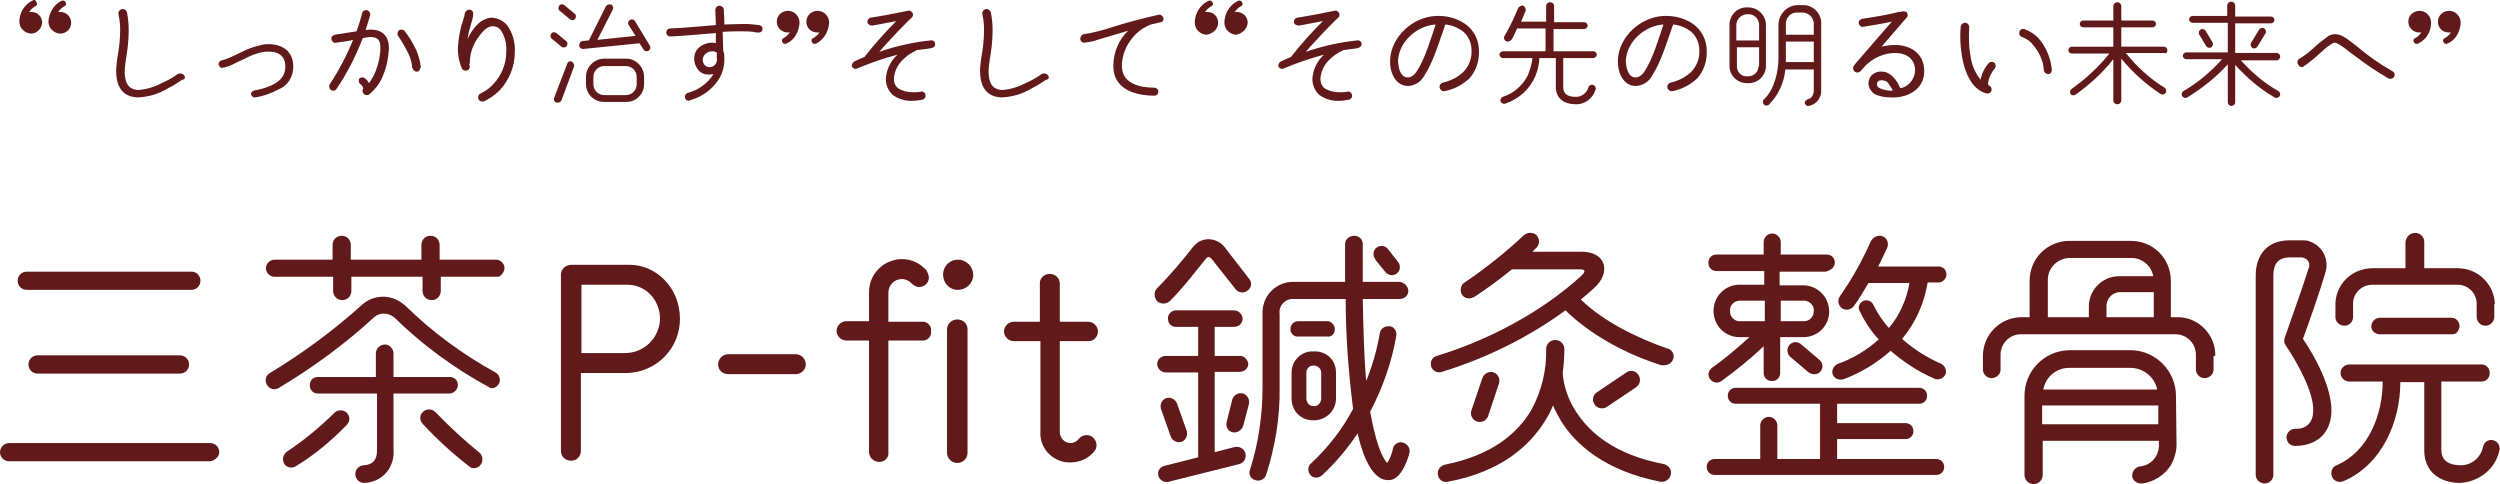
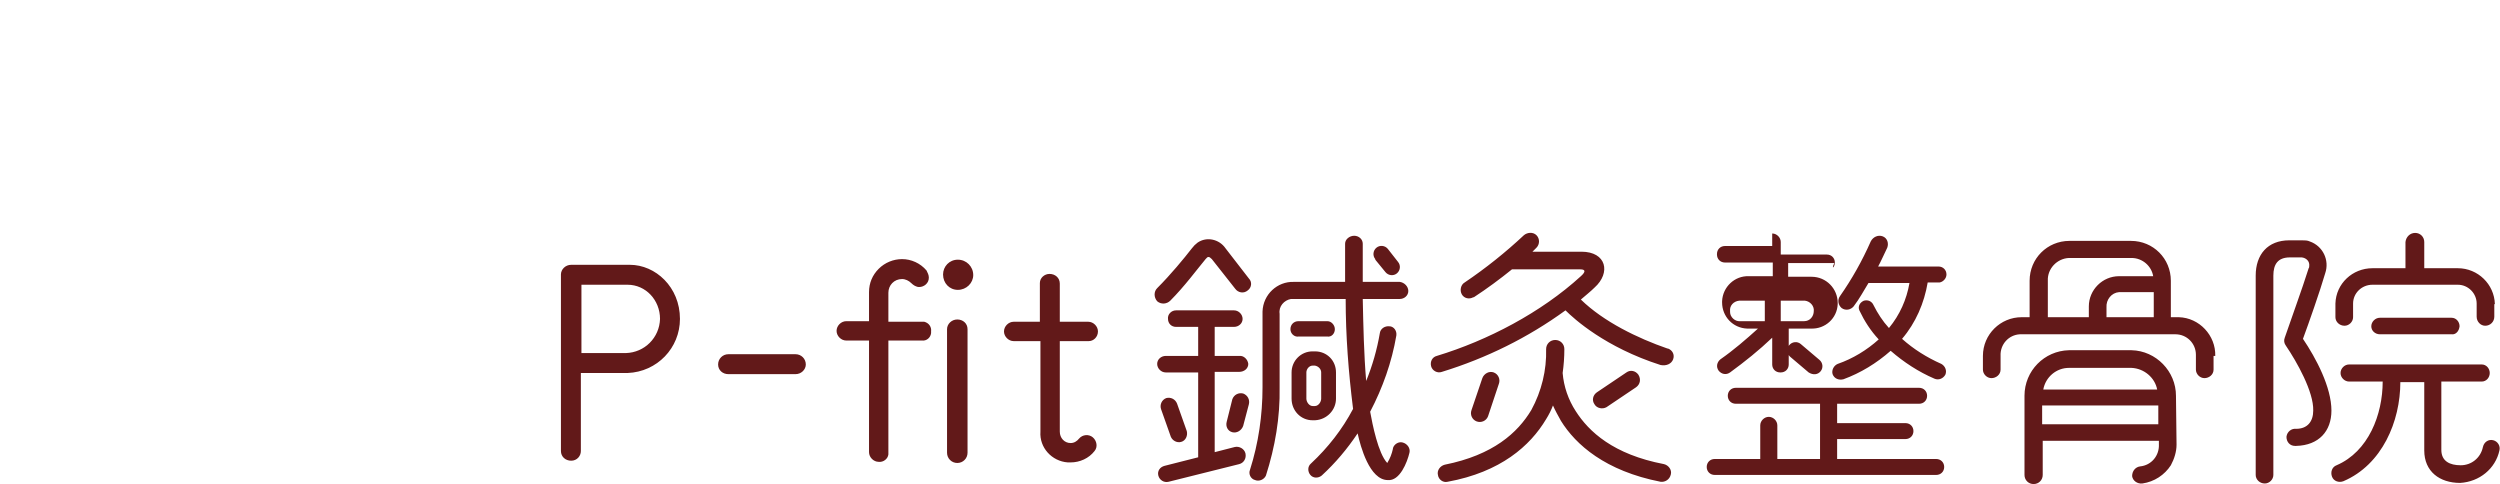
<svg xmlns="http://www.w3.org/2000/svg" version="1.1" id="レイヤー_1" x="0px" y="0px" viewBox="0 0 439 85" style="enable-background:new 0 0 439 85;" xml:space="preserve">
  <style type="text/css">
	.st0{fill:#621919;}
</style>
  <g id="グループ_46" transform="translate(-479 5210)">
-     <path id="パス_193" class="st0" d="M726.5-5130.5c0.2-0.8-0.4-1.6-1.2-1.8c0,0,0,0,0,0c-0.7-0.2-1.5,0.3-1.7,1c0,0,0,0.1,0,0.1   c-0.2,0.9-0.5,1.7-1,2.5c-1.6-1.7-2.6-6.8-3-9c2.2-4.2,3.8-8.7,4.6-13.4c0.1-0.8-0.4-1.5-1.1-1.6c0,0-0.1,0-0.1,0   c-0.8-0.1-1.6,0.4-1.7,1.2c-0.5,2.9-1.3,5.7-2.4,8.4c-0.4-4.7-0.5-9.7-0.6-14.4h6.5c0.8,0,1.5-0.6,1.5-1.4c0,0,0,0,0,0   c0-0.8-0.7-1.5-1.5-1.6h-6.5c0-2.2,0-4.4,0-6.7c0-0.8-0.7-1.4-1.5-1.4c0,0,0,0,0,0c-0.8,0-1.6,0.6-1.6,1.4c0,2.3,0,4.5,0,6.7h-9   c-2.9-0.1-5.4,2.2-5.5,5.2c0,0.1,0,0.3,0,0.4v12.9c0,4.9-0.7,9.8-2.2,14.5c-0.3,0.7,0.1,1.6,0.9,1.8c0,0,0,0,0,0   c0.7,0.3,1.6-0.1,1.9-0.8c0,0,0,0,0,0c1.6-5,2.5-10.2,2.4-15.5v-12.9c-0.2-1.3,0.8-2.4,2-2.6c0.2,0,0.3,0,0.5,0h9.1   c0,6.5,0.5,12.9,1.3,19.3c-1.9,3.6-4.4,6.8-7.4,9.6c-0.6,0.5-0.6,1.4-0.1,2c0.5,0.6,1.4,0.6,2,0.1c2.4-2.2,4.5-4.7,6.3-7.4   c0.5,2.3,2.1,8.2,5.3,8.2C724.8-5125.5,726.1-5128.8,726.5-5130.5z M694.2-5166.4c-1.1-1.6-3.3-2.1-4.9-1c-0.4,0.3-0.7,0.6-1,1   c-1.4,1.8-3.7,4.6-6.1,7c-0.6,0.6-0.6,1.6,0,2.3c0.7,0.6,1.7,0.5,2.3-0.1c2.5-2.5,4.7-5.5,6.2-7.3c0.4-0.5,0.6-0.5,1.1,0l4.1,5.2   c0.5,0.7,1.5,0.9,2.2,0.3c0.7-0.5,0.8-1.5,0.2-2.1c0,0,0,0,0,0L694.2-5166.4z M722.7-5166.3c-0.5-0.6-1.4-0.7-2-0.2c0,0,0,0,0,0   c-0.6,0.5-0.7,1.4-0.2,2c0,0,0,0,0,0.1l1.8,2.2c0.5,0.6,1.4,0.7,2,0.2c0,0,0,0,0,0c0.6-0.5,0.7-1.4,0.2-2c0,0,0,0,0,0L722.7-5166.3   z M698.2-5146.1c-0.1-0.8-0.8-1.5-1.6-1.4h-4.3v-5.1h3.4c0.8,0,1.5-0.6,1.5-1.4c0-0.8-0.7-1.5-1.5-1.5h-10.2   c-0.8,0-1.5,0.7-1.4,1.5c0,0.8,0.6,1.4,1.4,1.4c0,0,0,0,0.1,0h3.8v5.1h-5.7c-0.8,0-1.5,0.6-1.5,1.4c0,0.8,0.7,1.5,1.5,1.5h5.7v14.9   l-5.9,1.5c-0.8,0.2-1.3,0.9-1.1,1.7c0,0,0,0,0,0c0.2,0.8,1,1.3,1.8,1.1c0,0,0,0,0,0l12.4-3.1c0.8-0.2,1.3-1,1.1-1.9   c-0.2-0.8-1.1-1.3-1.9-1.1l-3.5,0.9v-14.1h4.3C697.5-5144.7,698.2-5145.3,698.2-5146.1z M713.4-5152.2c0-0.7-0.6-1.4-1.3-1.4   c0,0,0,0,0,0H707c-0.8,0-1.4,0.6-1.4,1.4c0,0.8,0.7,1.4,1.4,1.3h5.1C712.8-5150.8,713.4-5151.4,713.4-5152.2   C713.4-5152.2,713.4-5152.2,713.4-5152.2z M713.6-5144.6c0-2.1-1.6-3.7-3.7-3.7h-0.4c-2.1,0-3.7,1.7-3.7,3.7v4.6   c0,2.1,1.6,3.8,3.7,3.8h0.4c2.1-0.1,3.7-1.8,3.7-3.8V-5144.6z M711-5140c0,0.6-0.5,1.3-1.1,1.3h-0.4c-0.6,0-1.1-0.7-1.1-1.3v-4.6   c0-0.6,0.5-1.2,1.1-1.2h0.4c0.6,0.1,1.1,0.6,1.1,1.2V-5140z M698.3-5139c0.2-0.8-0.2-1.6-1-1.9c-0.8-0.2-1.6,0.2-1.9,1l-1,4   c-0.2,0.8,0.2,1.6,1,1.8c0.8,0.2,1.6-0.3,1.9-1.1L698.3-5139z M685.7-5139.1c-0.3-0.8-1.1-1.2-1.9-1c-0.8,0.3-1.2,1.2-0.9,2   l1.7,4.8c0.3,0.7,1.1,1.1,1.8,0.9c0,0,0,0,0,0c0.8-0.2,1.2-1.1,1-1.9L685.7-5139.1z M772.8-5146.9c0.3-0.8-0.1-1.6-0.9-1.9   c0,0,0,0-0.1,0c-5.2-1.8-11.2-4.7-15.2-8.6c0.8-0.7,1.7-1.4,2.4-2.1c2.9-2.6,2.1-6.3-2.3-6.3h-8.6c0.4-0.4,0.7-0.7,0.7-0.7   c0.6-0.6,0.6-1.6,0-2.2c-0.6-0.6-1.6-0.5-2.2,0c-3.2,3-6.7,5.8-10.4,8.3c-0.7,0.4-0.9,1.4-0.5,2.1c0,0,0,0,0,0   c0.4,0.7,1.3,0.9,2,0.5c0,0,0,0,0.1,0c2.3-1.5,4.6-3.2,6.7-4.9h12c0.9,0,1,0.4,0.1,1.2c-7,6.4-16.4,11.3-25.3,14   c-0.8,0.2-1.2,1-1,1.8c0,0,0,0,0,0c0.2,0.8,1.1,1.3,1.9,1c0,0,0,0,0,0c7.8-2.4,15.1-6,21.7-10.8c1.5,1.5,7,6.5,16.7,9.6   C771.6-5145.7,772.5-5146.1,772.8-5146.9L772.8-5146.9z M772.4-5126.7c0.2-0.8-0.4-1.6-1.2-1.8c-8.9-1.7-13.2-5.7-15.5-9.3   c-1.3-2-2.1-4.3-2.3-6.7c0.2-1.4,0.3-2.8,0.3-4.2c0-0.9-0.7-1.6-1.6-1.6c-0.9,0-1.6,0.7-1.6,1.6c0.1,3.7-0.8,7.4-2.6,10.7   c-2.4,4-6.7,7.9-15.2,9.6c-0.8,0.2-1.4,1-1.2,1.8c0.1,0.8,0.9,1.4,1.7,1.2c0,0,0,0,0,0c9.3-1.7,14.5-6.3,17.3-11   c0.5-0.8,0.9-1.6,1.2-2.4c0.4,0.9,0.9,1.8,1.4,2.7c2.6,4.2,7.8,8.8,17.5,10.7C771.4-5125.3,772.2-5125.8,772.4-5126.7z    M766.7-5144.2c-0.5-0.7-1.4-0.9-2.1-0.4c0,0,0,0,0,0l-5.2,3.5c-0.7,0.5-0.9,1.4-0.4,2.1c0,0,0,0,0,0c0.4,0.7,1.4,0.9,2.1,0.5   c0,0,0,0,0,0l5.2-3.5C767-5142.5,767.2-5143.4,766.7-5144.2C766.7-5144.2,766.7-5144.2,766.7-5144.2z M742.2-5142.6   c0.3-0.8-0.1-1.7-0.9-2c0,0,0,0,0,0c-0.8-0.3-1.7,0.2-2,1c0,0,0,0,0,0l-1.9,5.6c-0.3,0.8,0.1,1.7,0.9,2c0,0,0,0,0,0   c0.8,0.3,1.7-0.1,2-0.9c0,0,0,0,0,0L742.2-5142.6z M801.2-5163.9c0-0.8-0.6-1.4-1.4-1.4c0,0,0,0-0.1,0h-8v-2.2   c0-0.8-0.7-1.5-1.5-1.5c-0.8,0-1.5,0.7-1.5,1.5v2.2h-8.3c-0.8,0-1.4,0.6-1.4,1.4c0,0,0,0,0,0.1c0,0.8,0.6,1.4,1.4,1.4   c0,0,0,0,0.1,0h8.3v2.4h-4.2c-2.5-0.1-4.6,1.9-4.7,4.4c0,0.1,0,0.1,0,0.2c0,2.5,1.9,4.5,4.4,4.6c0.1,0,0.2,0,0.2,0h1.7   c-2.1,1.9-4.3,3.8-6.6,5.4c-0.6,0.5-0.8,1.3-0.3,2c0.5,0.6,1.3,0.8,2,0.3c2.6-1.9,5.1-3.9,7.4-6.1v4.7c0,0.8,0.6,1.4,1.4,1.4   c0,0,0,0,0.1,0c0.8,0,1.4-0.6,1.4-1.4c0,0,0,0,0-0.1v-6.2h3.9c2.5,0.1,4.6-1.8,4.7-4.3c0-0.1,0-0.1,0-0.2c0-2.5-2-4.6-4.6-4.6   c-0.1,0-0.1,0-0.2,0h-3.9v-2.4h8.1C800.5-5162.5,801.2-5163.1,801.2-5163.9C801.2-5163.9,801.2-5163.9,801.2-5163.9z M820.8-5161.8   c0-0.8-0.6-1.4-1.4-1.4h-10.6c0.5-0.9,1.2-2.5,1.6-3.3c0.3-0.8,0-1.7-0.8-2c-0.8-0.3-1.7,0.1-2.1,0.9c-1.5,3.4-3.3,6.6-5.4,9.6   c-0.5,0.7-0.3,1.6,0.3,2.1c0,0,0,0,0,0c0.7,0.5,1.6,0.3,2.1-0.3c1-1.3,1.8-2.8,2.6-4.1h7.2c-0.5,2.9-1.7,5.6-3.6,7.9   c-1.1-1.2-2-2.6-2.7-4c-0.3-0.7-1-1-1.7-0.8c0,0,0,0,0,0c-0.7,0.3-1.1,1-0.8,1.7c0,0,0,0,0,0c0.9,1.9,2,3.6,3.4,5.1   c-2.1,1.9-4.6,3.4-7.2,4.3c-0.7,0.3-1.1,1.1-0.9,1.8c0,0,0,0,0,0c0.3,0.8,1.1,1.1,1.9,0.9c0,0,0,0,0,0c3-1.1,5.8-2.8,8.3-5   c2.3,2,4.9,3.7,7.7,4.9c0.7,0.3,1.5,0,1.9-0.7c0,0,0,0,0,0c0.3-0.7,0-1.5-0.7-1.9c0,0,0,0,0,0c-2.5-1.1-4.9-2.6-6.9-4.4   c2.4-2.8,3.9-6.3,4.5-9.9h2.1C820.2-5160.5,820.8-5161.1,820.8-5161.8z M784.6-5153.6c-0.9,0.1-1.8-0.7-1.8-1.6c0-0.1,0-0.2,0-0.2   c-0.1-0.9,0.6-1.7,1.6-1.8c0.1,0,0.2,0,0.3,0h4.2v3.6H784.6z M797.5-5155.4c0,1-0.7,1.8-1.7,1.8c-0.1,0-0.1,0-0.2,0h-3.9v-3.6h3.9   c0.9-0.1,1.8,0.6,1.9,1.5C797.5-5155.6,797.5-5155.5,797.5-5155.4z M798.7-5144.8c0.5-0.6,0.4-1.5-0.2-2l-3.3-2.8   c-0.6-0.5-1.5-0.4-2,0.2c-0.5,0.6-0.4,1.5,0.1,2l3.3,2.8C797.4-5144.1,798.2-5144.2,798.7-5144.8z M820.4-5128   c0-0.8-0.6-1.4-1.4-1.4h-17.4v-3.5h12c0.8,0,1.4-0.6,1.4-1.4c0,0,0,0,0,0c0-0.8-0.6-1.4-1.4-1.4h-12v-3.4h14.4   c0.8,0,1.4-0.6,1.4-1.4c0-0.8-0.6-1.4-1.4-1.4h-32.2c-0.8,0-1.4,0.6-1.4,1.4c0,0.8,0.6,1.4,1.4,1.4h14.8v9.7h-7.5v-5.9   c0-0.8-0.7-1.5-1.5-1.5c-0.8,0-1.5,0.7-1.5,1.5v5.9h-8c-0.8,0-1.4,0.6-1.4,1.4c0,0,0,0,0,0c0,0.8,0.6,1.4,1.4,1.4H819   C819.8-5126.6,820.4-5127.2,820.4-5128L820.4-5128z M868-5147.5c0.1-3.6-2.8-6.7-6.4-6.8c-0.1,0-0.2,0-0.4,0h-1v-6.4   c0-3.9-3.1-7-7-7c0,0,0,0,0,0h-10.8c-3.9,0-7,3.1-7,7c0,0,0,0,0,0v6.4h-1.4c-3.7,0-6.8,3-6.8,6.8c0,0,0,0,0,0v2.4   c0,0.8,0.7,1.5,1.5,1.5c0.8,0,1.6-0.6,1.6-1.5v-2.4c-0.1-2,1.4-3.7,3.4-3.8c0.1,0,0.1,0,0.2,0h27.1c2,0,3.6,1.6,3.6,3.6   c0,0.1,0,0.1,0,0.2v2.4c0,0.8,0.7,1.5,1.5,1.5c0.8,0,1.6-0.6,1.6-1.5V-5147.5z M857.1-5161.5h-6c-2.9,0-5.3,2.4-5.3,5.3   c0,0.1,0,0.1,0,0.2v1.7h-7.2v-6.4c-0.1-2.1,1.6-3.9,3.7-4c0.1,0,0.1,0,0.2,0h10.8C855.2-5164.7,856.8-5163.3,857.1-5161.5z    M848.9-5154.3v-1.7c-0.1-1.4,0.9-2.6,2.2-2.7c0,0,0,0,0.1,0h6v4.4H848.9z M861.1-5140.5c0-4.3-3.5-7.9-7.8-8h-11   c-4.3,0.1-7.8,3.6-7.8,8v13.9c0,0.9,0.7,1.6,1.6,1.6c0.9,0,1.6-0.7,1.6-1.6c0,0,0,0,0,0v-6h20.4v0.6c0.1,2-1.3,3.7-3.3,3.9   c-0.8,0.1-1.4,0.8-1.4,1.7c0.1,0.8,0.9,1.4,1.8,1.3c2.1-0.3,3.9-1.5,5-3.2c0.6-1.1,1-2.4,1-3.6L861.1-5140.5z M837.8-5141.6   c0.4-2.2,2.3-3.8,4.5-3.8h11c2.2,0.1,4.1,1.7,4.5,3.8H837.8z M837.6-5135.5v-3.3h20.4v3.3L837.6-5135.5z M917.1-5156.6   c-0.1-3.5-3-6.3-6.5-6.3h-5.9v-4.6c0-0.9-0.7-1.6-1.6-1.6c-0.9,0-1.6,0.7-1.7,1.6v4.6h-5.8c-3.5,0-6.4,2.7-6.5,6.2v2.4   c0,0.8,0.7,1.5,1.6,1.5c0.8,0,1.5-0.7,1.5-1.5v-2.4c0-1.8,1.5-3.3,3.4-3.3h15c1.8,0,3.3,1.5,3.3,3.3v2.3c0,0.9,0.7,1.6,1.5,1.6   c0.9,0,1.6-0.7,1.6-1.6V-5156.6z M888.4-5137.9c0-4.1-2.7-9.2-5-12.6c1-2.7,3-8.4,3.9-11.5c0.8-2.3-0.4-4.8-2.7-5.6   c-0.4-0.2-0.9-0.2-1.4-0.2h-2.2c-3.8,0-5.9,2.5-5.9,6.2v35c0,0.8,0.7,1.5,1.6,1.5c0.8,0,1.5-0.7,1.5-1.5l0-35c0-2,0.8-3.2,2.9-3.2   h2.1c0.8,0.1,1.4,0.7,1.3,1.5c0,0.1,0,0.3-0.1,0.4c-1.3,4.1-2.8,8.1-4.2,12.2c-0.2,0.5-0.1,1,0.2,1.4c1.9,2.8,4.9,8.1,4.8,11.4   c0,1.9-1,3.2-3,3.2c-0.8-0.1-1.6,0.5-1.7,1.4c0,0,0,0,0,0c0,0.9,0.6,1.6,1.5,1.6c0.1,0,0.1,0,0.2,0   C886.2-5131.8,888.4-5134.3,888.4-5137.9z M910.9-5152.7c0-0.8-0.6-1.5-1.4-1.5c0,0,0,0,0,0h-12.6c-0.8,0-1.5,0.7-1.5,1.5   c0,0.8,0.7,1.4,1.5,1.4c0,0,0,0,0,0h12.6C910.2-5151.2,910.8-5151.8,910.9-5152.7C910.9-5152.6,910.9-5152.7,910.9-5152.7z    M917.9-5130.9c0.2-0.8-0.3-1.6-1.1-1.8c0,0,0,0,0,0c-0.8-0.2-1.6,0.3-1.8,1.2c-0.4,1.9-2,3.2-3.9,3.2c-1.9,0-3.4-0.7-3.4-2.7v-12   h7.1c0.8,0,1.4-0.7,1.4-1.5c0,0,0,0,0,0c0-0.8-0.6-1.5-1.4-1.5c0,0,0,0,0,0h-23.3c-0.8,0-1.5,0.7-1.5,1.5c0,0.8,0.7,1.5,1.5,1.5   h5.9c0,5.8-2.5,12.3-8.1,14.7c-0.8,0.3-1.1,1.2-0.8,2c0,0,0,0,0,0c0.3,0.8,1.2,1.1,2,0.8c6.8-2.9,10-10.5,10-17.4h4.2v12   c0,3.7,2.7,5.7,6.3,5.7C914.4-5125.4,917.2-5127.7,917.9-5130.9z" />
+     <path id="パス_193" class="st0" d="M726.5-5130.5c0.2-0.8-0.4-1.6-1.2-1.8c0,0,0,0,0,0c-0.7-0.2-1.5,0.3-1.7,1c0,0,0,0.1,0,0.1   c-0.2,0.9-0.5,1.7-1,2.5c-1.6-1.7-2.6-6.8-3-9c2.2-4.2,3.8-8.7,4.6-13.4c0.1-0.8-0.4-1.5-1.1-1.6c0,0-0.1,0-0.1,0   c-0.8-0.1-1.6,0.4-1.7,1.2c-0.5,2.9-1.3,5.7-2.4,8.4c-0.4-4.7-0.5-9.7-0.6-14.4h6.5c0.8,0,1.5-0.6,1.5-1.4c0,0,0,0,0,0   c0-0.8-0.7-1.5-1.5-1.6h-6.5c0-2.2,0-4.4,0-6.7c0-0.8-0.7-1.4-1.5-1.4c0,0,0,0,0,0c-0.8,0-1.6,0.6-1.6,1.4c0,2.3,0,4.5,0,6.7h-9   c-2.9-0.1-5.4,2.2-5.5,5.2c0,0.1,0,0.3,0,0.4v12.9c0,4.9-0.7,9.8-2.2,14.5c-0.3,0.7,0.1,1.6,0.9,1.8c0,0,0,0,0,0   c0.7,0.3,1.6-0.1,1.9-0.8c0,0,0,0,0,0c1.6-5,2.5-10.2,2.4-15.5v-12.9c-0.2-1.3,0.8-2.4,2-2.6c0.2,0,0.3,0,0.5,0h9.1   c0,6.5,0.5,12.9,1.3,19.3c-1.9,3.6-4.4,6.8-7.4,9.6c-0.6,0.5-0.6,1.4-0.1,2c0.5,0.6,1.4,0.6,2,0.1c2.4-2.2,4.5-4.7,6.3-7.4   c0.5,2.3,2.1,8.2,5.3,8.2C724.8-5125.5,726.1-5128.8,726.5-5130.5z M694.2-5166.4c-1.1-1.6-3.3-2.1-4.9-1c-0.4,0.3-0.7,0.6-1,1   c-1.4,1.8-3.7,4.6-6.1,7c-0.6,0.6-0.6,1.6,0,2.3c0.7,0.6,1.7,0.5,2.3-0.1c2.5-2.5,4.7-5.5,6.2-7.3c0.4-0.5,0.6-0.5,1.1,0l4.1,5.2   c0.5,0.7,1.5,0.9,2.2,0.3c0.7-0.5,0.8-1.5,0.2-2.1c0,0,0,0,0,0L694.2-5166.4z M722.7-5166.3c-0.5-0.6-1.4-0.7-2-0.2c0,0,0,0,0,0   c-0.6,0.5-0.7,1.4-0.2,2c0,0,0,0,0,0.1l1.8,2.2c0.5,0.6,1.4,0.7,2,0.2c0,0,0,0,0,0c0.6-0.5,0.7-1.4,0.2-2c0,0,0,0,0,0L722.7-5166.3   z M698.2-5146.1c-0.1-0.8-0.8-1.5-1.6-1.4h-4.3v-5.1h3.4c0.8,0,1.5-0.6,1.5-1.4c0-0.8-0.7-1.5-1.5-1.5h-10.2   c-0.8,0-1.5,0.7-1.4,1.5c0,0.8,0.6,1.4,1.4,1.4c0,0,0,0,0.1,0h3.8v5.1h-5.7c-0.8,0-1.5,0.6-1.5,1.4c0,0.8,0.7,1.5,1.5,1.5h5.7v14.9   l-5.9,1.5c-0.8,0.2-1.3,0.9-1.1,1.7c0,0,0,0,0,0c0.2,0.8,1,1.3,1.8,1.1c0,0,0,0,0,0l12.4-3.1c0.8-0.2,1.3-1,1.1-1.9   c-0.2-0.8-1.1-1.3-1.9-1.1l-3.5,0.9v-14.1h4.3C697.5-5144.7,698.2-5145.3,698.2-5146.1z M713.4-5152.2c0-0.7-0.6-1.4-1.3-1.4   c0,0,0,0,0,0H707c-0.8,0-1.4,0.6-1.4,1.4c0,0.8,0.7,1.4,1.4,1.3h5.1C712.8-5150.8,713.4-5151.4,713.4-5152.2   C713.4-5152.2,713.4-5152.2,713.4-5152.2z M713.6-5144.6c0-2.1-1.6-3.7-3.7-3.7h-0.4c-2.1,0-3.7,1.7-3.7,3.7v4.6   c0,2.1,1.6,3.8,3.7,3.8h0.4c2.1-0.1,3.7-1.8,3.7-3.8V-5144.6z M711-5140c0,0.6-0.5,1.3-1.1,1.3h-0.4c-0.6,0-1.1-0.7-1.1-1.3v-4.6   c0-0.6,0.5-1.2,1.1-1.2h0.4c0.6,0.1,1.1,0.6,1.1,1.2V-5140z M698.3-5139c0.2-0.8-0.2-1.6-1-1.9c-0.8-0.2-1.6,0.2-1.9,1l-1,4   c-0.2,0.8,0.2,1.6,1,1.8c0.8,0.2,1.6-0.3,1.9-1.1L698.3-5139z M685.7-5139.1c-0.3-0.8-1.1-1.2-1.9-1c-0.8,0.3-1.2,1.2-0.9,2   l1.7,4.8c0.3,0.7,1.1,1.1,1.8,0.9c0,0,0,0,0,0c0.8-0.2,1.2-1.1,1-1.9L685.7-5139.1z M772.8-5146.9c0.3-0.8-0.1-1.6-0.9-1.9   c0,0,0,0-0.1,0c-5.2-1.8-11.2-4.7-15.2-8.6c0.8-0.7,1.7-1.4,2.4-2.1c2.9-2.6,2.1-6.3-2.3-6.3h-8.6c0.4-0.4,0.7-0.7,0.7-0.7   c0.6-0.6,0.6-1.6,0-2.2c-0.6-0.6-1.6-0.5-2.2,0c-3.2,3-6.7,5.8-10.4,8.3c-0.7,0.4-0.9,1.4-0.5,2.1c0,0,0,0,0,0   c0.4,0.7,1.3,0.9,2,0.5c0,0,0,0,0.1,0c2.3-1.5,4.6-3.2,6.7-4.9h12c0.9,0,1,0.4,0.1,1.2c-7,6.4-16.4,11.3-25.3,14   c-0.8,0.2-1.2,1-1,1.8c0,0,0,0,0,0c0.2,0.8,1.1,1.3,1.9,1c0,0,0,0,0,0c7.8-2.4,15.1-6,21.7-10.8c1.5,1.5,7,6.5,16.7,9.6   C771.6-5145.7,772.5-5146.1,772.8-5146.9L772.8-5146.9z M772.4-5126.7c0.2-0.8-0.4-1.6-1.2-1.8c-8.9-1.7-13.2-5.7-15.5-9.3   c-1.3-2-2.1-4.3-2.3-6.7c0.2-1.4,0.3-2.8,0.3-4.2c0-0.9-0.7-1.6-1.6-1.6c-0.9,0-1.6,0.7-1.6,1.6c0.1,3.7-0.8,7.4-2.6,10.7   c-2.4,4-6.7,7.9-15.2,9.6c-0.8,0.2-1.4,1-1.2,1.8c0.1,0.8,0.9,1.4,1.7,1.2c0,0,0,0,0,0c9.3-1.7,14.5-6.3,17.3-11   c0.5-0.8,0.9-1.6,1.2-2.4c0.4,0.9,0.9,1.8,1.4,2.7c2.6,4.2,7.8,8.8,17.5,10.7C771.4-5125.3,772.2-5125.8,772.4-5126.7z    M766.7-5144.2c-0.5-0.7-1.4-0.9-2.1-0.4c0,0,0,0,0,0l-5.2,3.5c-0.7,0.5-0.9,1.4-0.4,2.1c0,0,0,0,0,0c0.4,0.7,1.4,0.9,2.1,0.5   c0,0,0,0,0,0l5.2-3.5C767-5142.5,767.2-5143.4,766.7-5144.2C766.7-5144.2,766.7-5144.2,766.7-5144.2z M742.2-5142.6   c0.3-0.8-0.1-1.7-0.9-2c0,0,0,0,0,0c-0.8-0.3-1.7,0.2-2,1c0,0,0,0,0,0l-1.9,5.6c-0.3,0.8,0.1,1.7,0.9,2c0,0,0,0,0,0   c0.8,0.3,1.7-0.1,2-0.9c0,0,0,0,0,0L742.2-5142.6z M801.2-5163.9c0-0.8-0.6-1.4-1.4-1.4c0,0,0,0-0.1,0h-8v-2.2   c0-0.8-0.7-1.5-1.5-1.5v2.2h-8.3c-0.8,0-1.4,0.6-1.4,1.4c0,0,0,0,0,0.1c0,0.8,0.6,1.4,1.4,1.4   c0,0,0,0,0.1,0h8.3v2.4h-4.2c-2.5-0.1-4.6,1.9-4.7,4.4c0,0.1,0,0.1,0,0.2c0,2.5,1.9,4.5,4.4,4.6c0.1,0,0.2,0,0.2,0h1.7   c-2.1,1.9-4.3,3.8-6.6,5.4c-0.6,0.5-0.8,1.3-0.3,2c0.5,0.6,1.3,0.8,2,0.3c2.6-1.9,5.1-3.9,7.4-6.1v4.7c0,0.8,0.6,1.4,1.4,1.4   c0,0,0,0,0.1,0c0.8,0,1.4-0.6,1.4-1.4c0,0,0,0,0-0.1v-6.2h3.9c2.5,0.1,4.6-1.8,4.7-4.3c0-0.1,0-0.1,0-0.2c0-2.5-2-4.6-4.6-4.6   c-0.1,0-0.1,0-0.2,0h-3.9v-2.4h8.1C800.5-5162.5,801.2-5163.1,801.2-5163.9C801.2-5163.9,801.2-5163.9,801.2-5163.9z M820.8-5161.8   c0-0.8-0.6-1.4-1.4-1.4h-10.6c0.5-0.9,1.2-2.5,1.6-3.3c0.3-0.8,0-1.7-0.8-2c-0.8-0.3-1.7,0.1-2.1,0.9c-1.5,3.4-3.3,6.6-5.4,9.6   c-0.5,0.7-0.3,1.6,0.3,2.1c0,0,0,0,0,0c0.7,0.5,1.6,0.3,2.1-0.3c1-1.3,1.8-2.8,2.6-4.1h7.2c-0.5,2.9-1.7,5.6-3.6,7.9   c-1.1-1.2-2-2.6-2.7-4c-0.3-0.7-1-1-1.7-0.8c0,0,0,0,0,0c-0.7,0.3-1.1,1-0.8,1.7c0,0,0,0,0,0c0.9,1.9,2,3.6,3.4,5.1   c-2.1,1.9-4.6,3.4-7.2,4.3c-0.7,0.3-1.1,1.1-0.9,1.8c0,0,0,0,0,0c0.3,0.8,1.1,1.1,1.9,0.9c0,0,0,0,0,0c3-1.1,5.8-2.8,8.3-5   c2.3,2,4.9,3.7,7.7,4.9c0.7,0.3,1.5,0,1.9-0.7c0,0,0,0,0,0c0.3-0.7,0-1.5-0.7-1.9c0,0,0,0,0,0c-2.5-1.1-4.9-2.6-6.9-4.4   c2.4-2.8,3.9-6.3,4.5-9.9h2.1C820.2-5160.5,820.8-5161.1,820.8-5161.8z M784.6-5153.6c-0.9,0.1-1.8-0.7-1.8-1.6c0-0.1,0-0.2,0-0.2   c-0.1-0.9,0.6-1.7,1.6-1.8c0.1,0,0.2,0,0.3,0h4.2v3.6H784.6z M797.5-5155.4c0,1-0.7,1.8-1.7,1.8c-0.1,0-0.1,0-0.2,0h-3.9v-3.6h3.9   c0.9-0.1,1.8,0.6,1.9,1.5C797.5-5155.6,797.5-5155.5,797.5-5155.4z M798.7-5144.8c0.5-0.6,0.4-1.5-0.2-2l-3.3-2.8   c-0.6-0.5-1.5-0.4-2,0.2c-0.5,0.6-0.4,1.5,0.1,2l3.3,2.8C797.4-5144.1,798.2-5144.2,798.7-5144.8z M820.4-5128   c0-0.8-0.6-1.4-1.4-1.4h-17.4v-3.5h12c0.8,0,1.4-0.6,1.4-1.4c0,0,0,0,0,0c0-0.8-0.6-1.4-1.4-1.4h-12v-3.4h14.4   c0.8,0,1.4-0.6,1.4-1.4c0-0.8-0.6-1.4-1.4-1.4h-32.2c-0.8,0-1.4,0.6-1.4,1.4c0,0.8,0.6,1.4,1.4,1.4h14.8v9.7h-7.5v-5.9   c0-0.8-0.7-1.5-1.5-1.5c-0.8,0-1.5,0.7-1.5,1.5v5.9h-8c-0.8,0-1.4,0.6-1.4,1.4c0,0,0,0,0,0c0,0.8,0.6,1.4,1.4,1.4H819   C819.8-5126.6,820.4-5127.2,820.4-5128L820.4-5128z M868-5147.5c0.1-3.6-2.8-6.7-6.4-6.8c-0.1,0-0.2,0-0.4,0h-1v-6.4   c0-3.9-3.1-7-7-7c0,0,0,0,0,0h-10.8c-3.9,0-7,3.1-7,7c0,0,0,0,0,0v6.4h-1.4c-3.7,0-6.8,3-6.8,6.8c0,0,0,0,0,0v2.4   c0,0.8,0.7,1.5,1.5,1.5c0.8,0,1.6-0.6,1.6-1.5v-2.4c-0.1-2,1.4-3.7,3.4-3.8c0.1,0,0.1,0,0.2,0h27.1c2,0,3.6,1.6,3.6,3.6   c0,0.1,0,0.1,0,0.2v2.4c0,0.8,0.7,1.5,1.5,1.5c0.8,0,1.6-0.6,1.6-1.5V-5147.5z M857.1-5161.5h-6c-2.9,0-5.3,2.4-5.3,5.3   c0,0.1,0,0.1,0,0.2v1.7h-7.2v-6.4c-0.1-2.1,1.6-3.9,3.7-4c0.1,0,0.1,0,0.2,0h10.8C855.2-5164.7,856.8-5163.3,857.1-5161.5z    M848.9-5154.3v-1.7c-0.1-1.4,0.9-2.6,2.2-2.7c0,0,0,0,0.1,0h6v4.4H848.9z M861.1-5140.5c0-4.3-3.5-7.9-7.8-8h-11   c-4.3,0.1-7.8,3.6-7.8,8v13.9c0,0.9,0.7,1.6,1.6,1.6c0.9,0,1.6-0.7,1.6-1.6c0,0,0,0,0,0v-6h20.4v0.6c0.1,2-1.3,3.7-3.3,3.9   c-0.8,0.1-1.4,0.8-1.4,1.7c0.1,0.8,0.9,1.4,1.8,1.3c2.1-0.3,3.9-1.5,5-3.2c0.6-1.1,1-2.4,1-3.6L861.1-5140.5z M837.8-5141.6   c0.4-2.2,2.3-3.8,4.5-3.8h11c2.2,0.1,4.1,1.7,4.5,3.8H837.8z M837.6-5135.5v-3.3h20.4v3.3L837.6-5135.5z M917.1-5156.6   c-0.1-3.5-3-6.3-6.5-6.3h-5.9v-4.6c0-0.9-0.7-1.6-1.6-1.6c-0.9,0-1.6,0.7-1.7,1.6v4.6h-5.8c-3.5,0-6.4,2.7-6.5,6.2v2.4   c0,0.8,0.7,1.5,1.6,1.5c0.8,0,1.5-0.7,1.5-1.5v-2.4c0-1.8,1.5-3.3,3.4-3.3h15c1.8,0,3.3,1.5,3.3,3.3v2.3c0,0.9,0.7,1.6,1.5,1.6   c0.9,0,1.6-0.7,1.6-1.6V-5156.6z M888.4-5137.9c0-4.1-2.7-9.2-5-12.6c1-2.7,3-8.4,3.9-11.5c0.8-2.3-0.4-4.8-2.7-5.6   c-0.4-0.2-0.9-0.2-1.4-0.2h-2.2c-3.8,0-5.9,2.5-5.9,6.2v35c0,0.8,0.7,1.5,1.6,1.5c0.8,0,1.5-0.7,1.5-1.5l0-35c0-2,0.8-3.2,2.9-3.2   h2.1c0.8,0.1,1.4,0.7,1.3,1.5c0,0.1,0,0.3-0.1,0.4c-1.3,4.1-2.8,8.1-4.2,12.2c-0.2,0.5-0.1,1,0.2,1.4c1.9,2.8,4.9,8.1,4.8,11.4   c0,1.9-1,3.2-3,3.2c-0.8-0.1-1.6,0.5-1.7,1.4c0,0,0,0,0,0c0,0.9,0.6,1.6,1.5,1.6c0.1,0,0.1,0,0.2,0   C886.2-5131.8,888.4-5134.3,888.4-5137.9z M910.9-5152.7c0-0.8-0.6-1.5-1.4-1.5c0,0,0,0,0,0h-12.6c-0.8,0-1.5,0.7-1.5,1.5   c0,0.8,0.7,1.4,1.5,1.4c0,0,0,0,0,0h12.6C910.2-5151.2,910.8-5151.8,910.9-5152.7C910.9-5152.6,910.9-5152.7,910.9-5152.7z    M917.9-5130.9c0.2-0.8-0.3-1.6-1.1-1.8c0,0,0,0,0,0c-0.8-0.2-1.6,0.3-1.8,1.2c-0.4,1.9-2,3.2-3.9,3.2c-1.9,0-3.4-0.7-3.4-2.7v-12   h7.1c0.8,0,1.4-0.7,1.4-1.5c0,0,0,0,0,0c0-0.8-0.6-1.5-1.4-1.5c0,0,0,0,0,0h-23.3c-0.8,0-1.5,0.7-1.5,1.5c0,0.8,0.7,1.5,1.5,1.5   h5.9c0,5.8-2.5,12.3-8.1,14.7c-0.8,0.3-1.1,1.2-0.8,2c0,0,0,0,0,0c0.3,0.8,1.2,1.1,2,0.8c6.8-2.9,10-10.5,10-17.4h4.2v12   c0,3.7,2.7,5.7,6.3,5.7C914.4-5125.4,917.2-5127.7,917.9-5130.9z" />
    <path id="パス_194" class="st0" d="M598.4-5154c0-5.6-4.3-9.5-8.8-9.5h-10.3c-1,0-1.8,0.8-1.8,1.7v31c0,1,0.8,1.7,1.8,1.7   c1,0,1.7-0.8,1.7-1.7c0,0,0,0,0,0v-13.7h8.2C594.4-5144.7,598.4-5148.9,598.4-5154z M594.9-5154c-0.1,3.3-2.7,5.9-6,6h-7.8v-12h8.1   C592.4-5160,594.9-5157.3,594.9-5154C594.9-5154.1,594.9-5154,594.9-5154z M620.5-5146c0-1-0.8-1.8-1.8-1.8h-11.8   c-1,0-1.8,0.8-1.8,1.8c0,1,0.8,1.7,1.8,1.7h11.8C619.7-5144.3,620.5-5145.1,620.5-5146z M649.9-5161.7c0-1.5-1.2-2.7-2.7-2.7   c0,0,0,0,0,0c-1.5,0-2.6,1.2-2.6,2.6c0,0,0,0,0,0c0,1.5,1.1,2.7,2.6,2.7c0,0,0,0,0,0C648.7-5159.1,649.9-5160.3,649.9-5161.7   C649.9-5161.7,649.9-5161.7,649.9-5161.7L649.9-5161.7z M642.5-5151.8c0.1-0.8-0.4-1.5-1.2-1.7c-0.1,0-0.3,0-0.4,0H635v-5.1   c0-1.3,1-2.4,2.4-2.4c0.6,0,1.2,0.3,1.6,0.7c0.4,0.4,0.9,0.7,1.4,0.7c0.9,0,1.7-0.7,1.7-1.6c0,0,0,0,0-0.1c0-0.4-0.2-0.8-0.4-1.2   c-1.1-1.3-2.7-2-4.3-2c-1.5,0-3,0.6-4.1,1.7c-1.1,1.1-1.7,2.5-1.7,4.1v5.1h-4c-0.9,0-1.7,0.8-1.7,1.7c0,0.9,0.8,1.7,1.7,1.7h4v19.6   c0,0.9,0.8,1.7,1.7,1.7c0,0,0,0,0,0c0.8,0.1,1.6-0.5,1.7-1.3c0-0.1,0-0.3,0-0.4v-19.6h5.9c0.8,0.1,1.5-0.5,1.6-1.3   C642.5-5151.5,642.5-5151.7,642.5-5151.8L642.5-5151.8z M648.9-5152.2c0-1-0.8-1.7-1.8-1.7c-1,0-1.8,0.8-1.8,1.7v21.7   c0,1,0.8,1.8,1.8,1.8c1,0,1.8-0.8,1.8-1.8V-5152.2z M671.8-5151.8c0-0.9-0.8-1.7-1.7-1.7h-5v-6.7c0-1-0.8-1.7-1.8-1.7c0,0,0,0,0,0   c-0.9,0-1.7,0.7-1.7,1.6c0,0,0,0.1,0,0.1v6.7H657c-0.9,0-1.7,0.8-1.7,1.7c0,0.9,0.8,1.7,1.7,1.7h4.7v15.9c-0.2,2.8,2,5.2,4.8,5.4   c0.2,0,0.3,0,0.5,0c1.6,0,3.2-0.7,4.2-2c0.6-0.7,0.4-1.8-0.3-2.4c-0.7-0.6-1.8-0.5-2.4,0.2c-0.4,0.5-0.9,0.8-1.5,0.8   c-1.1,0-1.9-0.9-1.9-2c0,0,0,0,0,0v-15.9h5.1C671-5150.1,671.8-5150.8,671.8-5151.8L671.8-5151.8z" />
-     <path id="パス_195" class="st0" d="M514.2-5160.7c0-0.9-0.7-1.6-1.6-1.6h-28.9c-0.9,0-1.6,0.7-1.6,1.6c0,0.9,0.7,1.6,1.6,1.6   h28.9C513.5-5159.1,514.2-5159.8,514.2-5160.7z M512.2-5146c0-0.9-0.7-1.6-1.6-1.6h-25c-0.9,0-1.6,0.7-1.6,1.6   c0,0.9,0.7,1.6,1.6,1.6h25C511.5-5144.4,512.2-5145.1,512.2-5146z M517.5-5130.6c0-0.9-0.7-1.6-1.6-1.6h-35.3   c-0.9,0-1.6,0.8-1.6,1.6c0,0.9,0.7,1.6,1.6,1.6h35.3C516.7-5129.1,517.5-5129.8,517.5-5130.6z M567.6-5162.9c0-0.8-0.7-1.5-1.5-1.5   h-9.9v-2.6c0-0.9-0.7-1.6-1.6-1.6c-0.9,0-1.6,0.7-1.6,1.6v2.6h-12.4v-2.6c0-0.9-0.7-1.6-1.6-1.6c-0.9,0-1.6,0.7-1.6,1.6v2.6h-10.2   c-0.8,0-1.5,0.7-1.5,1.5c0,0.8,0.7,1.5,1.5,1.5h10.3v2.5c0,0.9,0.7,1.6,1.6,1.6c0.9,0,1.6-0.7,1.6-1.6v-2.5h12.5v2.5   c0,0.9,0.7,1.6,1.6,1.6c0.9,0,1.6-0.7,1.6-1.6v-2.5h10C566.9-5161.4,567.5-5162.1,567.6-5162.9z M566.6-5142.6   c0.4-0.7,0.1-1.6-0.6-2c-5.8-3.2-11.1-7.1-15.8-11.7c-1.1-1-2.5-1.6-3.9-1.6c-1.4,0-2.7,0.5-3.7,1.4c-5,4.5-10.4,8.5-16.2,12   c-0.7,0.4-1,1.3-0.5,2.1c0,0,0,0,0,0c0.4,0.7,1.3,1,2.1,0.5c0,0,0,0,0,0c6-3.6,11.6-7.7,16.7-12.4c1-0.9,2.6-0.8,3.6,0.1   c4.9,4.8,10.5,8.9,16.6,12.2C565.3-5141.6,566.2-5141.9,566.6-5142.6z M559.4-5142.4c0-0.8-0.6-1.4-1.4-1.4c0,0,0,0-0.1,0h-9.8   v-4.1c0-0.9-0.7-1.6-1.5-1.6c-0.9,0-1.6,0.7-1.6,1.6v4.1h-10.2c-0.8,0-1.4,0.6-1.4,1.4c0,0,0,0,0,0.1c0,0.8,0.6,1.4,1.4,1.4   c0,0,0,0,0.1,0h10.3v10c0,1.5-0.6,2.5-2.3,2.6c-0.8,0-1.5,0.7-1.5,1.5c0,0,0,0.1,0,0.1c0,0.8,0.7,1.5,1.5,1.5c1.8,0,3.6-1,4.5-2.6   c0.5-0.9,0.8-2,0.7-3.1v-10h9.8C558.7-5140.9,559.4-5141.6,559.4-5142.4C559.4-5142.4,559.4-5142.4,559.4-5142.4z M563.4-5128.4   c0.5-0.6,0.4-1.6-0.2-2.1c0,0,0,0,0,0c-2.7-2.2-5.3-4.6-7.7-7.1c-0.6-0.6-1.5-0.7-2.2-0.1c-0.6,0.5-0.7,1.5-0.1,2.1   c2.5,2.7,5.2,5.2,8.2,7.5C561.9-5127.6,562.9-5127.7,563.4-5128.4z M539.9-5135.4c0.6-0.6,0.6-1.5,0-2.1c0,0,0,0,0,0   c-0.6-0.6-1.6-0.6-2.2,0c0,0,0,0,0,0c-2.5,2.5-5.3,4.8-8.3,6.8c-0.7,0.5-0.9,1.4-0.5,2.1c0.4,0.7,1.3,0.9,2,0.5c0,0,0,0,0,0   C534.2-5130.1,537.2-5132.6,539.9-5135.4z" />
  </g>
-   <path id="パス_196" class="st0" d="M7.4,4c0-1.1-0.8-1.9-1.9-1.9c-0.1,0-0.3,0-0.4,0c0.3-0.4,0.7-0.8,1.1-1  c0.3-0.1,0.4-0.5,0.2-0.7C6.3,0,6-0.1,5.7,0.1c0,0,0,0,0,0C4.3,0.8,3.4,2.2,3.4,3.8c0,1.1,0.9,2,2,2.1c0,0,0,0,0.1,0  C6.4,5.9,7.3,5.1,7.4,4C7.4,4,7.4,4,7.4,4z M12.5,4c0-1.1-0.9-1.9-1.9-1.9c-0.1,0-0.2,0-0.4,0c0.3-0.4,0.7-0.8,1.1-1  c0.3-0.1,0.4-0.5,0.2-0.7c-0.1-0.3-0.5-0.4-0.8-0.2c0,0,0,0,0,0C9.5,0.8,8.6,2.2,8.5,3.8c0,1.1,0.9,2,2,2.1c0,0,0,0,0.1,0  C11.6,5.9,12.5,5.1,12.5,4C12.5,4,12.5,4,12.5,4z M32.3,13.2c-0.2-0.3-0.7-0.4-1.1-0.2c-0.8,0.6-1.7,1.1-2.6,1.5  c-1.3,0.7-2.8,1.2-4.3,1.3c-0.4,0-0.8-0.1-1.2-0.3c-1-0.5-1.2-1.9-1.2-2.9c0-0.7,0.1-1.4,0.2-2.1c0.3-1.7,0.5-3.5,0.5-5.2  c0-1-0.1-2.1-0.3-3.1c-0.1-0.4-0.5-0.7-0.9-0.6c0,0,0,0,0,0c-0.4,0.1-0.7,0.5-0.6,0.9c0,0,0,0,0,0c0.2,0.9,0.3,1.8,0.3,2.7  c0,1.7-0.2,3.4-0.5,5c-0.1,0.8-0.2,1.5-0.2,2.3c0,1.6,0.4,3.4,2,4.2c0.6,0.3,1.3,0.4,1.9,0.4c1.8-0.1,3.6-0.6,5.2-1.6  c0.9-0.4,1.7-1,2.5-1.5C32.5,14,32.6,13.5,32.3,13.2z M51.5,11.7c0-3.1-2.5-4.2-5.2-3.9c-1.4,0.3-2.7,0.7-4,1.4  c-0.6,0.3-1.3,0.6-1.9,0.9c-0.5,0.2-1,0.4-1.5,0.5c-0.3,0.1-0.6,0.4-0.5,0.8c0.1,0.3,0.4,0.6,0.7,0.5c0,0,0,0,0,0  c0.6-0.1,1.2-0.3,1.8-0.6c0.6-0.3,1.2-0.6,1.9-0.9c1.1-0.6,2.3-1.1,3.6-1.3c1.9-0.2,3.7,0.3,3.7,2.6c0,1.8-1.2,2.8-2.7,3.4  c-0.9,0.4-1.8,0.6-2.8,0.8c-0.3,0.1-0.6,0.4-0.5,0.7c0.1,0.3,0.4,0.6,0.7,0.5c1.4-0.2,2.8-0.7,4.1-1.4  C50.5,15.1,51.5,13.5,51.5,11.7L51.5,11.7z M68.3,8.5c0-2-1-3.3-3.2-3.3c-0.3,0-0.6,0-0.9,0.1c0.3-1,0.6-1.9,0.8-2.6  c0.1-0.4-0.2-0.8-0.5-0.9c-0.4-0.1-0.8,0.1-0.9,0.5c-0.3,1.1-0.6,2.2-1,3.2c-1.2,0.2-2.5,0.4-3.8,0.6c-0.4,0.1-0.7,0.4-0.6,0.8  c0,0,0,0,0,0c0.1,0.4,0.4,0.7,0.8,0.6c0.8-0.1,2.3-0.3,3-0.5c-1.1,2.7-2.5,5.4-4.1,7.8c-0.2,0.3-0.1,0.8,0.2,1  c0.3,0.2,0.8,0.2,1-0.2c0,0,0,0,0,0c1.9-2.8,3.4-5.8,4.6-8.9c0.5-0.1,1-0.2,1.4-0.2c1.3,0,1.7,0.7,1.7,1.8c0,1.4-0.3,2.8-0.8,4.1  c-0.3,0.8-0.7,1.5-1.2,2.2c-0.2-0.4-0.5-0.7-0.8-0.9c-0.3-0.2-0.7-0.1-0.9,0.1c-0.2,0.3-0.1,0.7,0.1,0.9c0,0,0,0,0,0  c0.3,0.2,0.5,0.5,0.6,0.8c-0.2,0.3-0.2,0.6,0,0.9c0.2,0.3,0.7,0.4,1,0.2c1.2-1,2.1-2.2,2.6-3.7C67.9,11.7,68.2,10.1,68.3,8.5z   M73.9,11.8c-0.1-1-0.4-2-0.8-3c-0.6-1.2-1.2-2.3-2-3.3c-0.2-0.3-0.7-0.4-1-0.2c-0.3,0.2-0.4,0.7-0.2,1c0.7,1,1.3,2.1,1.8,3.1  c0.4,0.8,0.6,1.6,0.7,2.5c0.1,0.4,0.4,0.6,0.7,0.7c0.4,0,0.7-0.3,0.7-0.7C73.9,11.9,73.9,11.9,73.9,11.8z M90.4,9.2  c0.1-1.6-0.3-3.3-1.3-4.7c-0.6-0.8-1.6-1.3-2.7-1.4c-0.7,0-1.4,0.3-2,0.7c-1,0.8-1.8,1.9-2.3,3.1c0.1-0.6,0.2-1.3,0.4-1.9  c0.1-0.5,0.3-1,0.4-1.4c0.1-0.4,0.2-0.8,0.2-1.2c0-0.4-0.3-0.7-0.7-0.7c-0.4,0-0.7,0.3-0.8,0.7c0,0.3-0.1,0.6-0.2,0.9  c-0.6,1.7-0.9,3.4-1,5.2c0,1.2,0.2,2.4,0.7,3.5c0.1,0.3,0.4,0.4,0.7,0.4c0.4,0,0.7-0.3,0.7-0.7c0-0.1,0-0.2-0.1-0.3L82.5,11  c0-1.7,0.6-3.3,1.6-4.6c0.5-0.7,1.4-1.8,2.4-1.8c0.6,0,1.2,0.3,1.5,0.8c0.7,1.1,1,2.4,0.9,3.7c0,2.1-0.8,4.1-2.3,5.7  c-0.6,0.7-1.4,1.2-2.2,1.6c-0.4,0.2-0.5,0.6-0.4,1c0.2,0.4,0.6,0.5,1,0.4c1-0.5,1.9-1.1,2.7-1.9C89.4,14.1,90.4,11.7,90.4,9.2z   M111.5,3.7c-0.2-0.3-0.6-0.4-0.9-0.2c-0.3,0.2-0.4,0.6-0.2,0.9l1.2,1.9L104.9,7l2.7-5.3c0.2-0.3,0-0.8-0.3-0.9  c-0.3-0.1-0.7,0-0.9,0.3l-3,6l-1.1,0.1c-0.4,0.1-0.6,0.4-0.6,0.8c0,0.3,0.3,0.6,0.7,0.6l9.9-1l0.7,1.1c0.2,0.3,0.6,0.4,0.9,0.2  c0.3-0.2,0.4-0.6,0.2-0.9L111.5,3.7z M101,3.3c0.2-0.3,0.2-0.7-0.1-0.9l-1.8-1.5c-0.3-0.2-0.7-0.2-0.9,0.1c-0.2,0.3-0.2,0.7,0.1,0.9  l1.8,1.5C100.4,3.6,100.8,3.6,101,3.3z M99.5,8.1c0.2-0.3,0.2-0.7-0.1-0.9l-1.7-1.4c-0.3-0.2-0.7-0.2-0.9,0.1  c-0.2,0.3-0.2,0.7,0.1,0.9l1.7,1.4C98.8,8.4,99.2,8.4,99.5,8.1z M113.1,13.5c0-1.7-1.4-3.2-3.1-3.2c0,0,0,0,0,0h-3.9  c-1.7,0-3.2,1.4-3.2,3.2v1.3c0,1.7,1.4,3.1,3.2,3.1c0,0,0,0,0,0h3.9c1.7,0,3.1-1.4,3.1-3.1c0,0,0,0,0,0L113.1,13.5z M100.8,11.7  c0.1-0.3-0.1-0.7-0.4-0.9c-0.3-0.1-0.7,0-0.8,0.4c0,0,0,0,0,0l-2.3,6c-0.1,0.3,0,0.7,0.4,0.8c0,0,0,0,0,0c0.3,0.1,0.7,0,0.9-0.4  L100.8,11.7z M111.8,14.8c0,1-0.8,1.9-1.9,1.9h-3.8c-1,0-1.9-0.8-1.9-1.9v-1.3c0-1,0.8-1.9,1.9-1.9h3.8c1,0,1.9,0.8,1.9,1.9  L111.8,14.8z M133.9,5.2c0.1-0.4-0.2-0.7-0.6-0.8c-0.9-0.1-1.8-0.2-2.7-0.2c-1.1,0-2.2,0.1-3.4,0.1c0-1.2-0.1-2.2-0.1-2.6  c0-0.4-0.4-0.7-0.8-0.7c-0.4,0-0.7,0.4-0.7,0.8c0,0.3,0.1,1.4,0.1,2.6c-2.7,0.2-5.4,0.5-8,0.6c-0.4,0-0.7,0.3-0.7,0.7c0,0,0,0,0,0  c0,0.4,0.3,0.7,0.7,0.7c2.6-0.1,5.4-0.4,8-0.6c0,0.6,0,1.2,0,1.8c-0.2-0.1-0.5-0.1-0.7-0.1c-0.8,0-1.6,0.3-2.2,0.8  c-0.6,0.5-0.9,1.2-0.9,2c0,0.8,0.3,1.5,0.8,2.1c0.5,0.5,1.1,0.7,1.8,0.7c0.3,0,0.6-0.1,0.8-0.1c-1,1.6-2.6,2.8-4.5,3.3  c-0.4,0.1-0.6,0.5-0.5,0.9c0,0,0,0,0,0c0.1,0.4,0.5,0.6,0.9,0.4c2.1-0.6,3.9-1.9,5.1-3.8c0.6-1,0.9-2.2,0.9-3.4c0-0.5,0-1-0.2-1.5  l-0.1-3.3c1.2-0.1,2.4-0.1,3.4-0.1c0.8,0,1.7,0,2.5,0.2C133.5,5.8,133.8,5.6,133.9,5.2z M125.9,10.5c0,0.7-0.6,1.3-1.3,1.3  c-0.7,0-1.2-0.6-1.2-1.3c0,0,0-0.1,0-0.1c0.1-0.8,0.8-1.4,1.7-1.4c0,0,0,0,0,0c0.3,0,0.6,0.1,0.8,0.3  C125.8,9.9,125.9,10.3,125.9,10.5z M140.4,4c0-1.1-0.8-2-1.9-2.1c0,0,0,0-0.1,0c-1.1,0-2,0.8-2,1.9c0,0,0,0,0,0  c0,1.1,0.9,1.9,1.9,1.9c0.1,0,0.2,0,0.4,0c-0.3,0.4-0.7,0.8-1.1,1c-0.3,0.1-0.4,0.5-0.2,0.7c0.1,0.3,0.5,0.4,0.8,0.2c0,0,0,0,0,0  C139.5,7,140.3,5.6,140.4,4z M145.6,4c0-1.1-0.8-2-1.9-2.1c0,0,0,0-0.1,0c-1.1,0-2,0.8-2,1.9c0,0,0,0,0,0c0,1.1,0.8,1.9,1.9,1.9  c0.1,0,0.3,0,0.4,0c-0.3,0.4-0.7,0.8-1.1,1c-0.3,0.1-0.4,0.5-0.2,0.7c0.1,0.3,0.5,0.4,0.8,0.2c0,0,0,0,0,0  C144.6,7,145.5,5.6,145.6,4z M164.2,7.7c0-0.4-0.4-0.7-0.8-0.6c-3,0.3-6.1,1-9,2c1-1.2,2.2-2.4,3.1-3.4c0.5-0.5,2-2.1,2.6-2.6  c0.3-0.3,0.3-0.7,0-1c-0.2-0.2-0.4-0.3-0.7-0.2c-1.4,0.3-4.5,0.9-6.5,1.2c-0.4,0.1-0.6,0.4-0.6,0.8c0.1,0.4,0.5,0.6,0.9,0.6l4.2-0.8  c-2,2-3.9,4.1-5.6,6.3c-0.5,0.2-1.4,0.6-1.8,0.8c-0.3,0.2-0.5,0.6-0.4,0.9c0,0,0,0,0,0c0.1,0.2,0.4,0.4,0.6,0.4  c0.2,0,0.4-0.1,0.6-0.2c2.2-0.9,4.5-1.7,6.8-2.3c-1.1,1-1.8,2.3-2,3.8c-0.2,1.2,0.3,2.5,1.2,3.3c1,0.7,2.3,1.1,3.5,1  c0.6,0,1.1-0.1,1.7-0.2c0.4-0.1,0.6-0.5,0.5-0.9c-0.1-0.4-0.5-0.6-0.8-0.5c-0.5,0.1-0.9,0.1-1.4,0.1c-0.9,0-1.8-0.2-2.6-0.7  c-0.6-0.5-0.8-1.2-0.7-2c0.3-2.3,2.1-3.8,4-4.7c0.8-0.1,1.6-0.2,2.3-0.3C164,8.4,164.3,8.1,164.2,7.7z M184,13.2  c-0.2-0.3-0.7-0.4-1.1-0.2c-0.8,0.6-1.7,1.1-2.6,1.5c-1.3,0.7-2.8,1.2-4.3,1.3c-0.4,0-0.8-0.1-1.2-0.3c-1-0.5-1.2-1.9-1.2-2.9  c0-0.7,0.1-1.4,0.2-2.1c0.3-1.7,0.5-3.5,0.5-5.2c0-1-0.1-2.1-0.3-3.1c-0.1-0.4-0.5-0.7-0.9-0.6c0,0,0,0,0,0  c-0.4,0.1-0.7,0.5-0.6,0.9c0,0,0,0,0,0c0.2,0.9,0.3,1.8,0.3,2.7c0,1.7-0.2,3.4-0.5,5c-0.1,0.8-0.2,1.5-0.2,2.3c0,1.6,0.4,3.4,2,4.2  c0.6,0.3,1.3,0.4,1.9,0.4c1.8-0.1,3.6-0.6,5.2-1.6c0.9-0.4,1.7-1,2.5-1.5C184.2,14,184.3,13.5,184,13.2z M204.3,3.2  c-0.1-0.4-0.5-0.7-0.9-0.6c0,0,0,0,0,0c-2.7,0.6-5.3,1.3-7.9,2.1c-1.7,0.6-3.4,1-5.1,1.3c-0.4,0-0.7,0.4-0.7,0.8c0,0,0,0,0,0  c0,0.4,0.3,0.7,0.7,0.7c0.8-0.1,1.5-0.2,2.3-0.5c1.4-0.4,3.3-1,5.4-1.6c-1.7,1.6-2.6,3.9-2.6,6.2c0,4.1,3.9,5.2,7.2,5.2  c0.4,0,0.7-0.3,0.7-0.7c0,0,0,0,0,0c0-0.4-0.3-0.7-0.7-0.7c0,0,0,0,0,0c-2.5,0-5.7-0.7-5.7-3.8c0-1.8,0.7-3.6,1.9-5  c0.8-1,1.9-1.8,3.2-2.3c0.6-0.1,1.2-0.3,1.7-0.4C204.1,3.9,204.4,3.6,204.3,3.2C204.3,3.2,204.3,3.2,204.3,3.2z M213.9,4  c0-1.1-0.8-1.9-1.9-1.9c-0.1,0-0.3,0-0.4,0c0.3-0.4,0.7-0.8,1.1-1c0.3-0.1,0.4-0.5,0.2-0.7c-0.1-0.3-0.5-0.4-0.8-0.2c0,0,0,0,0,0  c-1.4,0.7-2.3,2.2-2.3,3.8c0,1.1,0.9,2,2,2.1c0,0,0,0,0.1,0C213,5.9,213.9,5.1,213.9,4C213.9,4,213.9,4,213.9,4z M219.1,4  c0-1.1-0.9-1.9-1.9-1.9c-0.1,0-0.2,0-0.4,0c0.3-0.4,0.7-0.8,1.1-1c0.3-0.1,0.4-0.5,0.2-0.7c-0.1-0.3-0.5-0.4-0.8-0.2c0,0,0,0,0,0  c-1.4,0.7-2.3,2.2-2.3,3.8c0,1.1,0.9,2,2,2.1c0,0,0,0,0.1,0C218.1,5.9,219,5.1,219.1,4C219.1,4,219.1,4,219.1,4z M239.1,7.7  c0-0.4-0.4-0.7-0.8-0.6c-3,0.3-6.1,1-9,2c1-1.2,2.2-2.4,3.1-3.4c0.5-0.5,2-2.1,2.6-2.6c0.3-0.3,0.3-0.7,0-1  c-0.2-0.2-0.4-0.3-0.7-0.2c-1.4,0.3-4.5,0.9-6.5,1.2c-0.4,0.1-0.6,0.4-0.6,0.8c0.1,0.4,0.5,0.6,0.9,0.6l4.2-0.8  c-2,2-3.9,4.1-5.6,6.3c-0.5,0.2-1.4,0.6-1.8,0.8c-0.3,0.2-0.5,0.6-0.4,0.9c0,0,0,0,0,0c0.1,0.2,0.4,0.4,0.6,0.4  c0.2,0,0.4-0.1,0.6-0.2c2.2-0.9,4.5-1.7,6.8-2.3c-1.1,1-1.8,2.3-2,3.8c-0.2,1.2,0.3,2.5,1.2,3.3c1,0.7,2.3,1.1,3.5,1  c0.6,0,1.1-0.1,1.7-0.2c0.4-0.1,0.6-0.5,0.5-0.9c-0.1-0.4-0.5-0.6-0.8-0.5c-0.5,0.1-0.9,0.1-1.4,0.1c-0.9,0-1.8-0.2-2.6-0.7  c-0.6-0.5-0.8-1.2-0.7-2c0.3-2.3,2.1-3.8,4-4.7c0.8-0.1,1.6-0.2,2.3-0.3C238.8,8.4,239.1,8.1,239.1,7.7z M259.7,8.9  c0-1.7-0.7-3.2-1.9-4.3c-1.4-1.2-3.3-1.8-5.1-1.8c-0.2,0-0.4,0-0.6,0c-4,0.2-7.8,3.6-8,7.7c-0.1,2,0.8,4.6,3.2,4.6  c1.2-0.1,2.2-0.7,2.8-1.8c1.6-2.4,2.7-6.2,3.7-9c1.2,0.1,2.3,0.6,3.2,1.3c0.9,0.8,1.4,2,1.4,3.2c0.1,1.5-0.5,2.9-1.5,3.9  c-1,0.9-2.2,1.5-3.5,1.8c-0.4,0.1-0.7,0.5-0.6,0.9c0.1,0.4,0.5,0.7,0.9,0.6c1.6-0.3,3.1-1.1,4.3-2.2  C259.1,12.6,259.8,10.8,259.7,8.9z M252.1,4.3c-0.8,2.4-1.9,6.1-3.3,8.2c-0.3,0.5-0.9,1.1-1.6,1.1c-1.4,0-1.7-2-1.7-3  C245.7,7.2,248.9,4.5,252.1,4.3z M280.4,9.6c0-0.3-0.3-0.6-0.6-0.6h-7V5.1h5.4c0.3,0,0.6-0.3,0.6-0.6c0-0.3-0.3-0.6-0.6-0.6h-5.3  V1.1c0-0.4-0.3-0.7-0.7-0.7c-0.4,0-0.7,0.3-0.7,0.7v2.7h-4.4c0.2-0.4,0.6-1.4,0.8-1.9c0.1-0.3-0.1-0.7-0.4-0.9  c-0.3-0.1-0.7,0.1-0.9,0.4c-0.7,1.7-1.5,3.4-2.4,4.9c-0.2,0.3-0.1,0.7,0.2,0.9c0.3,0.2,0.7,0.1,1-0.2c0.4-0.6,0.7-1.3,1-2h5V9h-7.5  c-0.3,0-0.6,0.3-0.6,0.6c0,0.3,0.3,0.6,0.6,0.6h5.2c-0.1,1-0.4,2-0.8,3c-0.9,1.8-2.5,3.2-4.4,3.8c-0.3,0.1-0.5,0.5-0.4,0.8  c0,0,0,0,0,0c0.1,0.3,0.5,0.5,0.8,0.4c0,0,0,0,0,0c2.4-0.8,4.3-2.5,5.3-4.8c0.4-1,0.7-2.1,0.7-3.2h2.9v5.1c0,2,1.5,3,3.4,3  c1.7,0.1,3.1-1,3.6-2.6c0.1-0.3-0.1-0.7-0.5-0.8c-0.3-0.1-0.7,0.1-0.8,0.5c-0.3,1-1.3,1.7-2.3,1.6c-1.1,0-2.1-0.4-2.1-1.7v-5.1h5.2  C280.1,10.2,280.4,9.9,280.4,9.6z M299.7,8.9c0-1.7-0.7-3.2-1.9-4.3c-1.4-1.2-3.3-1.8-5.1-1.8c-0.2,0-0.4,0-0.6,0  c-4,0.2-7.8,3.6-8,7.7c-0.1,2,0.8,4.6,3.2,4.6c1.2-0.1,2.2-0.7,2.8-1.8c1.6-2.4,2.7-6.2,3.7-9c1.2,0.1,2.3,0.6,3.2,1.3  c0.9,0.8,1.4,2,1.4,3.2c0.1,1.5-0.5,2.9-1.5,3.9c-1,0.9-2.2,1.5-3.5,1.8c-0.4,0.1-0.7,0.5-0.6,0.9c0.1,0.4,0.5,0.7,0.9,0.6  c1.6-0.3,3.1-1.1,4.3-2.2C299.1,12.6,299.8,10.8,299.7,8.9z M292.1,4.3c-0.8,2.4-1.9,6.1-3.3,8.2c-0.3,0.5-0.9,1.1-1.6,1.1  c-1.4,0-1.7-2-1.7-3C285.7,7.2,288.9,4.5,292.1,4.3z M319.8,4.2c0.1-1.8-1.4-3.3-3.1-3.3c0,0-0.1,0-0.1,0h-0.9  c-1.8,0-3.3,1.5-3.4,3.3c0,0,0,0,0,0.1v5.9c0,2.3-0.7,5.5-2.5,7.2c-0.3,0.2-0.3,0.6-0.1,0.9c0.2,0.3,0.7,0.3,0.9,0.1  c1.7-1.7,2.7-3.9,2.9-6.2h5v3.7c0,0.6-0.3,1.4-1,1.5c-0.3,0.1-0.6,0.4-0.6,0.7c0.1,0.3,0.4,0.6,0.7,0.5c0,0,0,0,0,0  c1.3-0.2,2.3-1.4,2.2-2.8L319.8,4.2z M310.1,4.4c0-1.7-1.4-3.1-3.1-3.1c0,0-0.1,0-0.1,0c-1.7-0.1-3.1,1.2-3.2,2.9c0,0.1,0,0.1,0,0.2  v7.2c0,1.7,1.4,3,3.1,3c0,0,0.1,0,0.1,0c1.7,0.1,3.1-1.2,3.2-2.9c0,0,0-0.1,0-0.1V4.4z M313.6,6.1V4.2c0-1.1,0.8-2,1.9-2  c0,0,0.1,0,0.1,0h0.9c1.1,0,2,0.9,2,2c0,0,0,0,0,0v1.9H313.6z M304.9,7.1V4.4c0-1,0.8-1.8,1.8-1.9c0.1,0,0.1,0,0.2,0  c1-0.1,1.9,0.7,2,1.7c0,0.1,0,0.1,0,0.2v2.7H304.9z M313.6,10.9c0-0.2,0-0.5,0-0.7V7.3h4.9v3.6H313.6z M308.8,11.6  c0,1-0.8,1.8-1.8,1.8c0,0-0.1,0-0.1,0c-1,0.1-1.8-0.6-1.9-1.6c0-0.1,0-0.1,0-0.2V8.3h3.9V11.6z M337.9,12.5c0-3-2.3-4.6-5.1-4.6  c-0.8,0-1.6,0.1-2.4,0.3l4.4-5.1c0.3-0.3,0.2-0.7,0-1C334.5,2,334.3,2,334,2c-0.2,0.1-0.4,0.1-0.6,0.1c-1.1,0.3-3.6,0.8-6.4,1.2  c-0.4,0.1-0.7,0.4-0.6,0.8c0.1,0.4,0.4,0.7,0.8,0.6c1.9-0.3,3.7-0.6,5-0.9l-5.8,6.7c-0.3,0.3-0.6,0.7-0.9,1.1  c-0.2,0.3-0.1,0.7,0.2,1c0.3,0.2,0.7,0.2,1-0.1l1-1.1c1.4-1.3,3.2-2.1,5.1-2.1c2,0,3.5,1.1,3.5,3.1c-0.1,1.5-1.1,2.8-2.6,3.1  c-0.5-1.2-1.5-2.7-2.9-2.9c-0.7-0.1-1.4,0-2,0.5c-0.5,0.4-0.7,1-0.7,1.6c0.1,1,0.8,1.9,1.8,2.1c0.6,0.2,1.3,0.3,2,0.3  C334.8,17.3,337.9,15.8,337.9,12.5z M332.4,15.9c-0.8,0.1-1.6-0.1-2.3-0.4c-0.2-0.1-0.5-0.3-0.5-0.7c0-1,1.4-0.8,1.9-0.3  C331.8,14.9,332.1,15.4,332.4,15.9z M350.3,12c0.2-0.3,0.2-0.7-0.1-1c-0.3-0.2-0.7-0.2-1,0.1c-0.7,0.8-1.2,1.8-1.4,2.9  c-1-1.2-1.6-2.7-1.8-4.3c-0.3-1.6-0.3-3.3-0.2-4.9c0-0.4-0.3-0.8-0.7-0.8c-0.4,0-0.8,0.3-0.8,0.7c-0.2,2.3,0,4.6,0.6,6.9  c0.6,2,1.7,4.2,3.9,4.8c0.4,0.1,0.8-0.1,0.9-0.5c0,0,0,0,0,0c0.1-0.4-0.1-0.8-0.5-0.9c0,0,0,0,0,0c-0.1-0.2-0.1-0.3-0.1-0.5  C349.3,13.5,349.7,12.7,350.3,12z M360.3,12.2c-0.2-1.9-0.9-3.7-2.1-5.2c-0.7-0.9-1.7-1.5-2.7-1.9c-0.4-0.1-0.8,0.1-0.9,0.5  c0,0,0,0,0,0c-0.1,0.4,0.1,0.8,0.5,0.9c0,0,0,0,0,0c0.8,0.3,1.5,0.8,2,1.5c1,1.2,1.7,2.7,1.8,4.3c0,0.4,0.4,0.7,0.7,0.7  C360,13.1,360.3,12.7,360.3,12.2C360.3,12.3,360.3,12.2,360.3,12.2z M380.6,8.8c0-0.3-0.3-0.6-0.6-0.6h-7.5V4.8h5.5  c0.3,0,0.6-0.3,0.6-0.6c0-0.3-0.3-0.6-0.6-0.6h-5.5V1.1c0-0.4-0.3-0.7-0.7-0.7c-0.4,0-0.7,0.3-0.7,0.7v2.5h-5.3  c-0.3,0-0.6,0.3-0.6,0.6c0,0.3,0.3,0.6,0.6,0.6h5.3v3.4h-7.3c-0.3,0-0.6,0.3-0.6,0.6c0,0.3,0.3,0.6,0.6,0.6h6.6  c-1.9,2.4-4.1,4.4-6.6,6.2c-0.3,0.2-0.4,0.6-0.2,0.9c0.2,0.3,0.6,0.3,0.9,0.1c2.5-1.8,4.7-3.8,6.6-6.2v7.2c0,0.4,0.3,0.7,0.7,0.7  s0.7-0.3,0.7-0.7v-7.3c2,2.4,4.3,4.5,6.9,6.2c0.3,0.2,0.7,0.1,0.9-0.2c0.2-0.3,0.1-0.7-0.2-0.9c-2.6-1.6-4.9-3.7-6.8-6.1h6.7  C380.3,9.5,380.6,9.2,380.6,8.8z M400.4,9.9c0-0.3-0.3-0.6-0.6-0.6c0,0,0,0,0,0h-7.3V4.1h6.3c0.3,0,0.6-0.3,0.6-0.6c0,0,0,0,0,0  c0-0.3-0.3-0.6-0.6-0.6c0,0,0,0,0,0h-6.3V1c0-0.4-0.3-0.7-0.7-0.7c-0.4,0-0.7,0.3-0.7,0.7v1.8H385c-0.3,0-0.6,0.3-0.6,0.6  c0,0,0,0,0,0c0,0.3,0.3,0.6,0.6,0.6c0,0,0,0,0,0h6.2v5.2h-7.3c-0.3,0-0.6,0.3-0.6,0.6c0,0,0,0,0,0c0,0.3,0.3,0.6,0.6,0.6  c0,0,0,0,0,0h6.3c-2,2.2-4.2,4.1-6.8,5.6c-0.3,0.2-0.4,0.6-0.2,0.9c0,0,0,0,0,0c0.2,0.3,0.6,0.4,0.9,0.2c2.6-1.6,5-3.5,7.1-5.8V18  c0,0.3,0.3,0.6,0.6,0.6c0,0,0,0,0,0c0.4,0,0.7-0.3,0.7-0.6c0,0,0,0,0,0v-6.6c2,2.2,4.3,4.2,6.9,5.7c0.3,0.2,0.7,0.1,0.9-0.2  c0.2-0.3,0.1-0.7-0.2-0.9c-2.5-1.4-4.7-3.3-6.6-5.4h6.3C400.1,10.6,400.4,10.3,400.4,9.9C400.4,9.9,400.4,9.9,400.4,9.9z M397.8,5.9  c0.2-0.3,0.1-0.7-0.2-0.9c-0.3-0.2-0.7-0.1-0.9,0.2l-1.4,2.3c-0.2,0.3-0.1,0.7,0.2,0.9c0.3,0.2,0.7,0.1,0.9-0.2L397.8,5.9z   M387.3,5.4c-0.2-0.3-0.6-0.4-0.9-0.2c0,0,0,0,0,0c-0.3,0.2-0.4,0.6-0.2,0.9c0,0,0,0,0,0l1.2,2c0.2,0.3,0.6,0.4,0.9,0.2  c0.3-0.2,0.4-0.6,0.2-0.9L387.3,5.4z M420.4,13.5c0.2-0.4,0.1-0.8-0.3-1c0,0,0,0,0,0c-2.3-1.3-4.4-2.8-6.4-4.5  c-0.6-0.5-1.3-1-1.9-1.4C411.2,6.2,410.6,6,410,6c-0.5,0-1.1,0.2-1.5,0.6c-0.8,0.6-1.5,1.1-2.2,1.8c-0.8,0.7-1.6,1.4-2.5,1.9  c-0.4,0.2-0.5,0.7-0.2,1.1c0.2,0.4,0.7,0.5,1,0.2c0,0,0,0,0,0c1.2-0.8,2.3-1.8,3.4-2.8c0.4-0.4,0.8-0.7,1.3-1  c0.7-0.5,0.9-0.3,1.6,0.1c0.7,0.4,1.6,1.2,3,2.2c1.7,1.3,3.5,2.5,5.4,3.6C419.7,14,420.2,13.8,420.4,13.5  C420.4,13.5,420.4,13.5,420.4,13.5z M426.9,4c0-1.1-0.8-2-1.9-2.1c0,0,0,0-0.1,0c-1.1,0-2,0.8-2,1.9c0,0,0,0,0,0  c0,1.1,0.9,1.9,1.9,1.9c0.1,0,0.2,0,0.4,0c-0.3,0.4-0.7,0.8-1.1,1c-0.3,0.1-0.4,0.5-0.2,0.7c0.1,0.3,0.5,0.4,0.8,0.2c0,0,0,0,0,0  C426,7,426.9,5.6,426.9,4L426.9,4z M432.1,4c0-1.1-0.8-2-1.9-2.1c0,0,0,0-0.1,0c-1.1,0-2,0.8-2,1.9c0,0,0,0,0,0  c0,1.1,0.8,1.9,1.9,1.9c0.1,0,0.3,0,0.4,0c-0.3,0.4-0.7,0.8-1.1,1c-0.3,0.1-0.4,0.5-0.2,0.7c0.1,0.3,0.5,0.4,0.8,0.2c0,0,0,0,0,0  C431.2,7,432,5.6,432.1,4L432.1,4z" />
</svg>